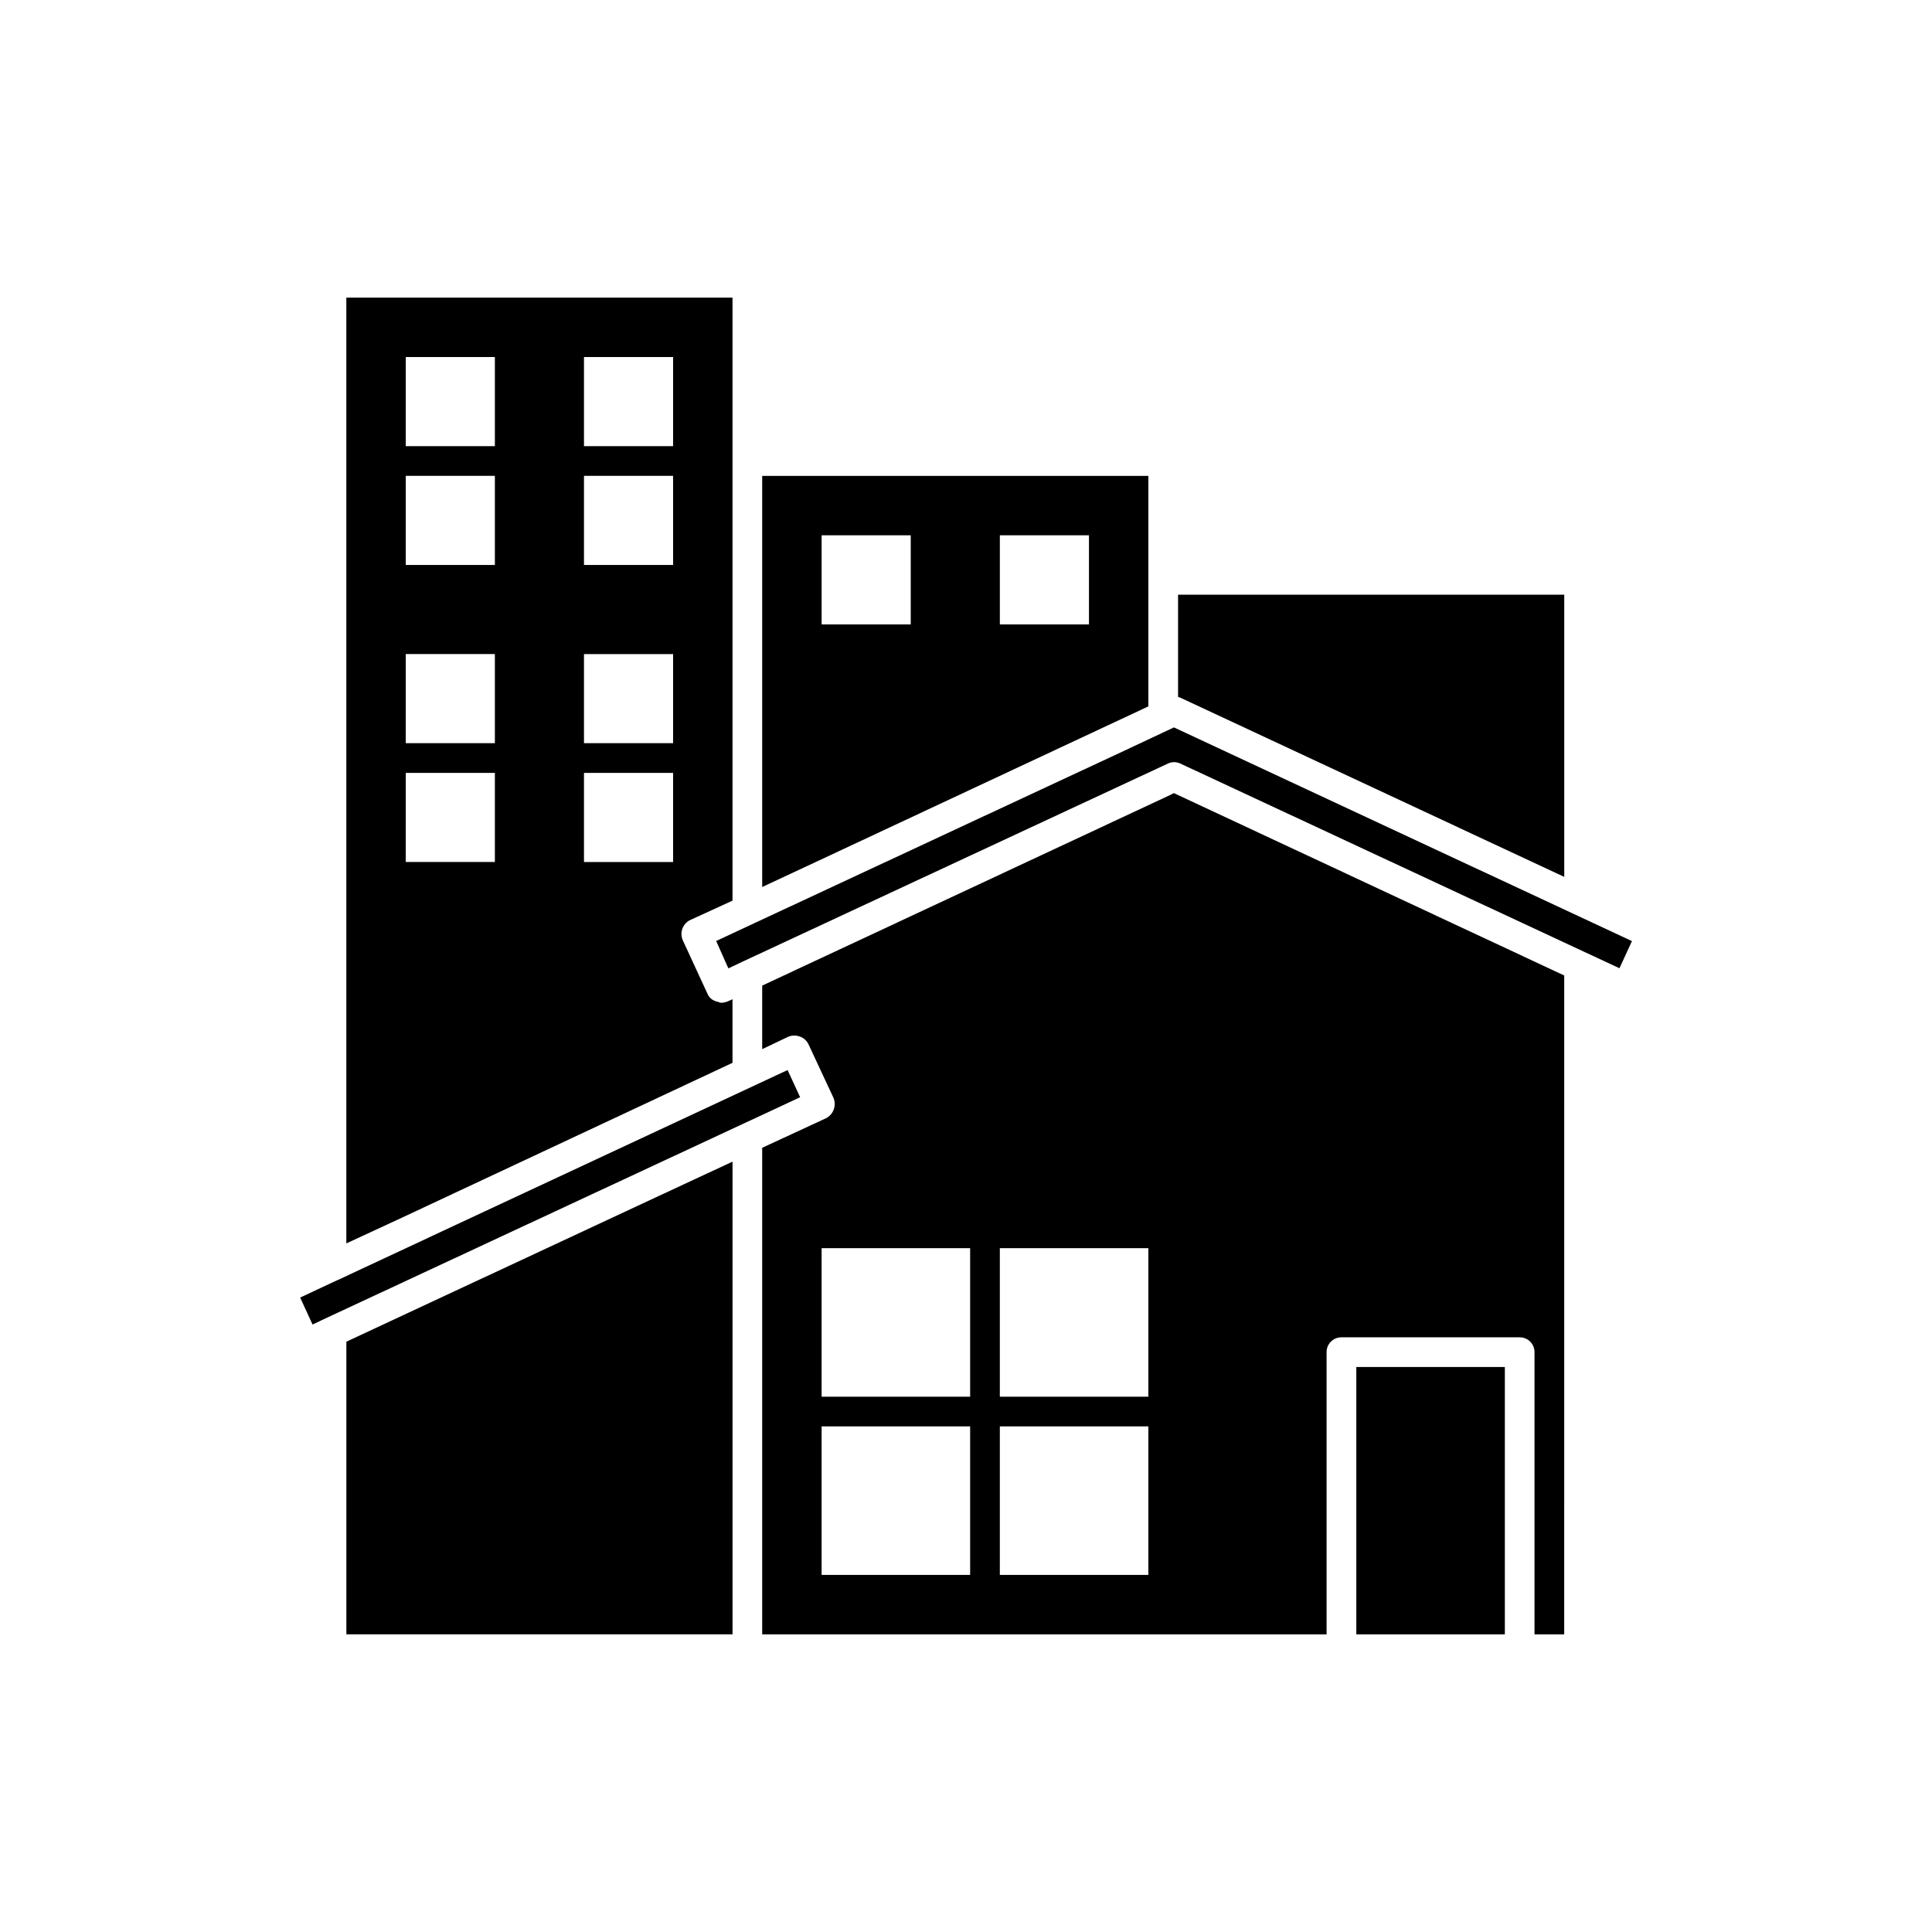
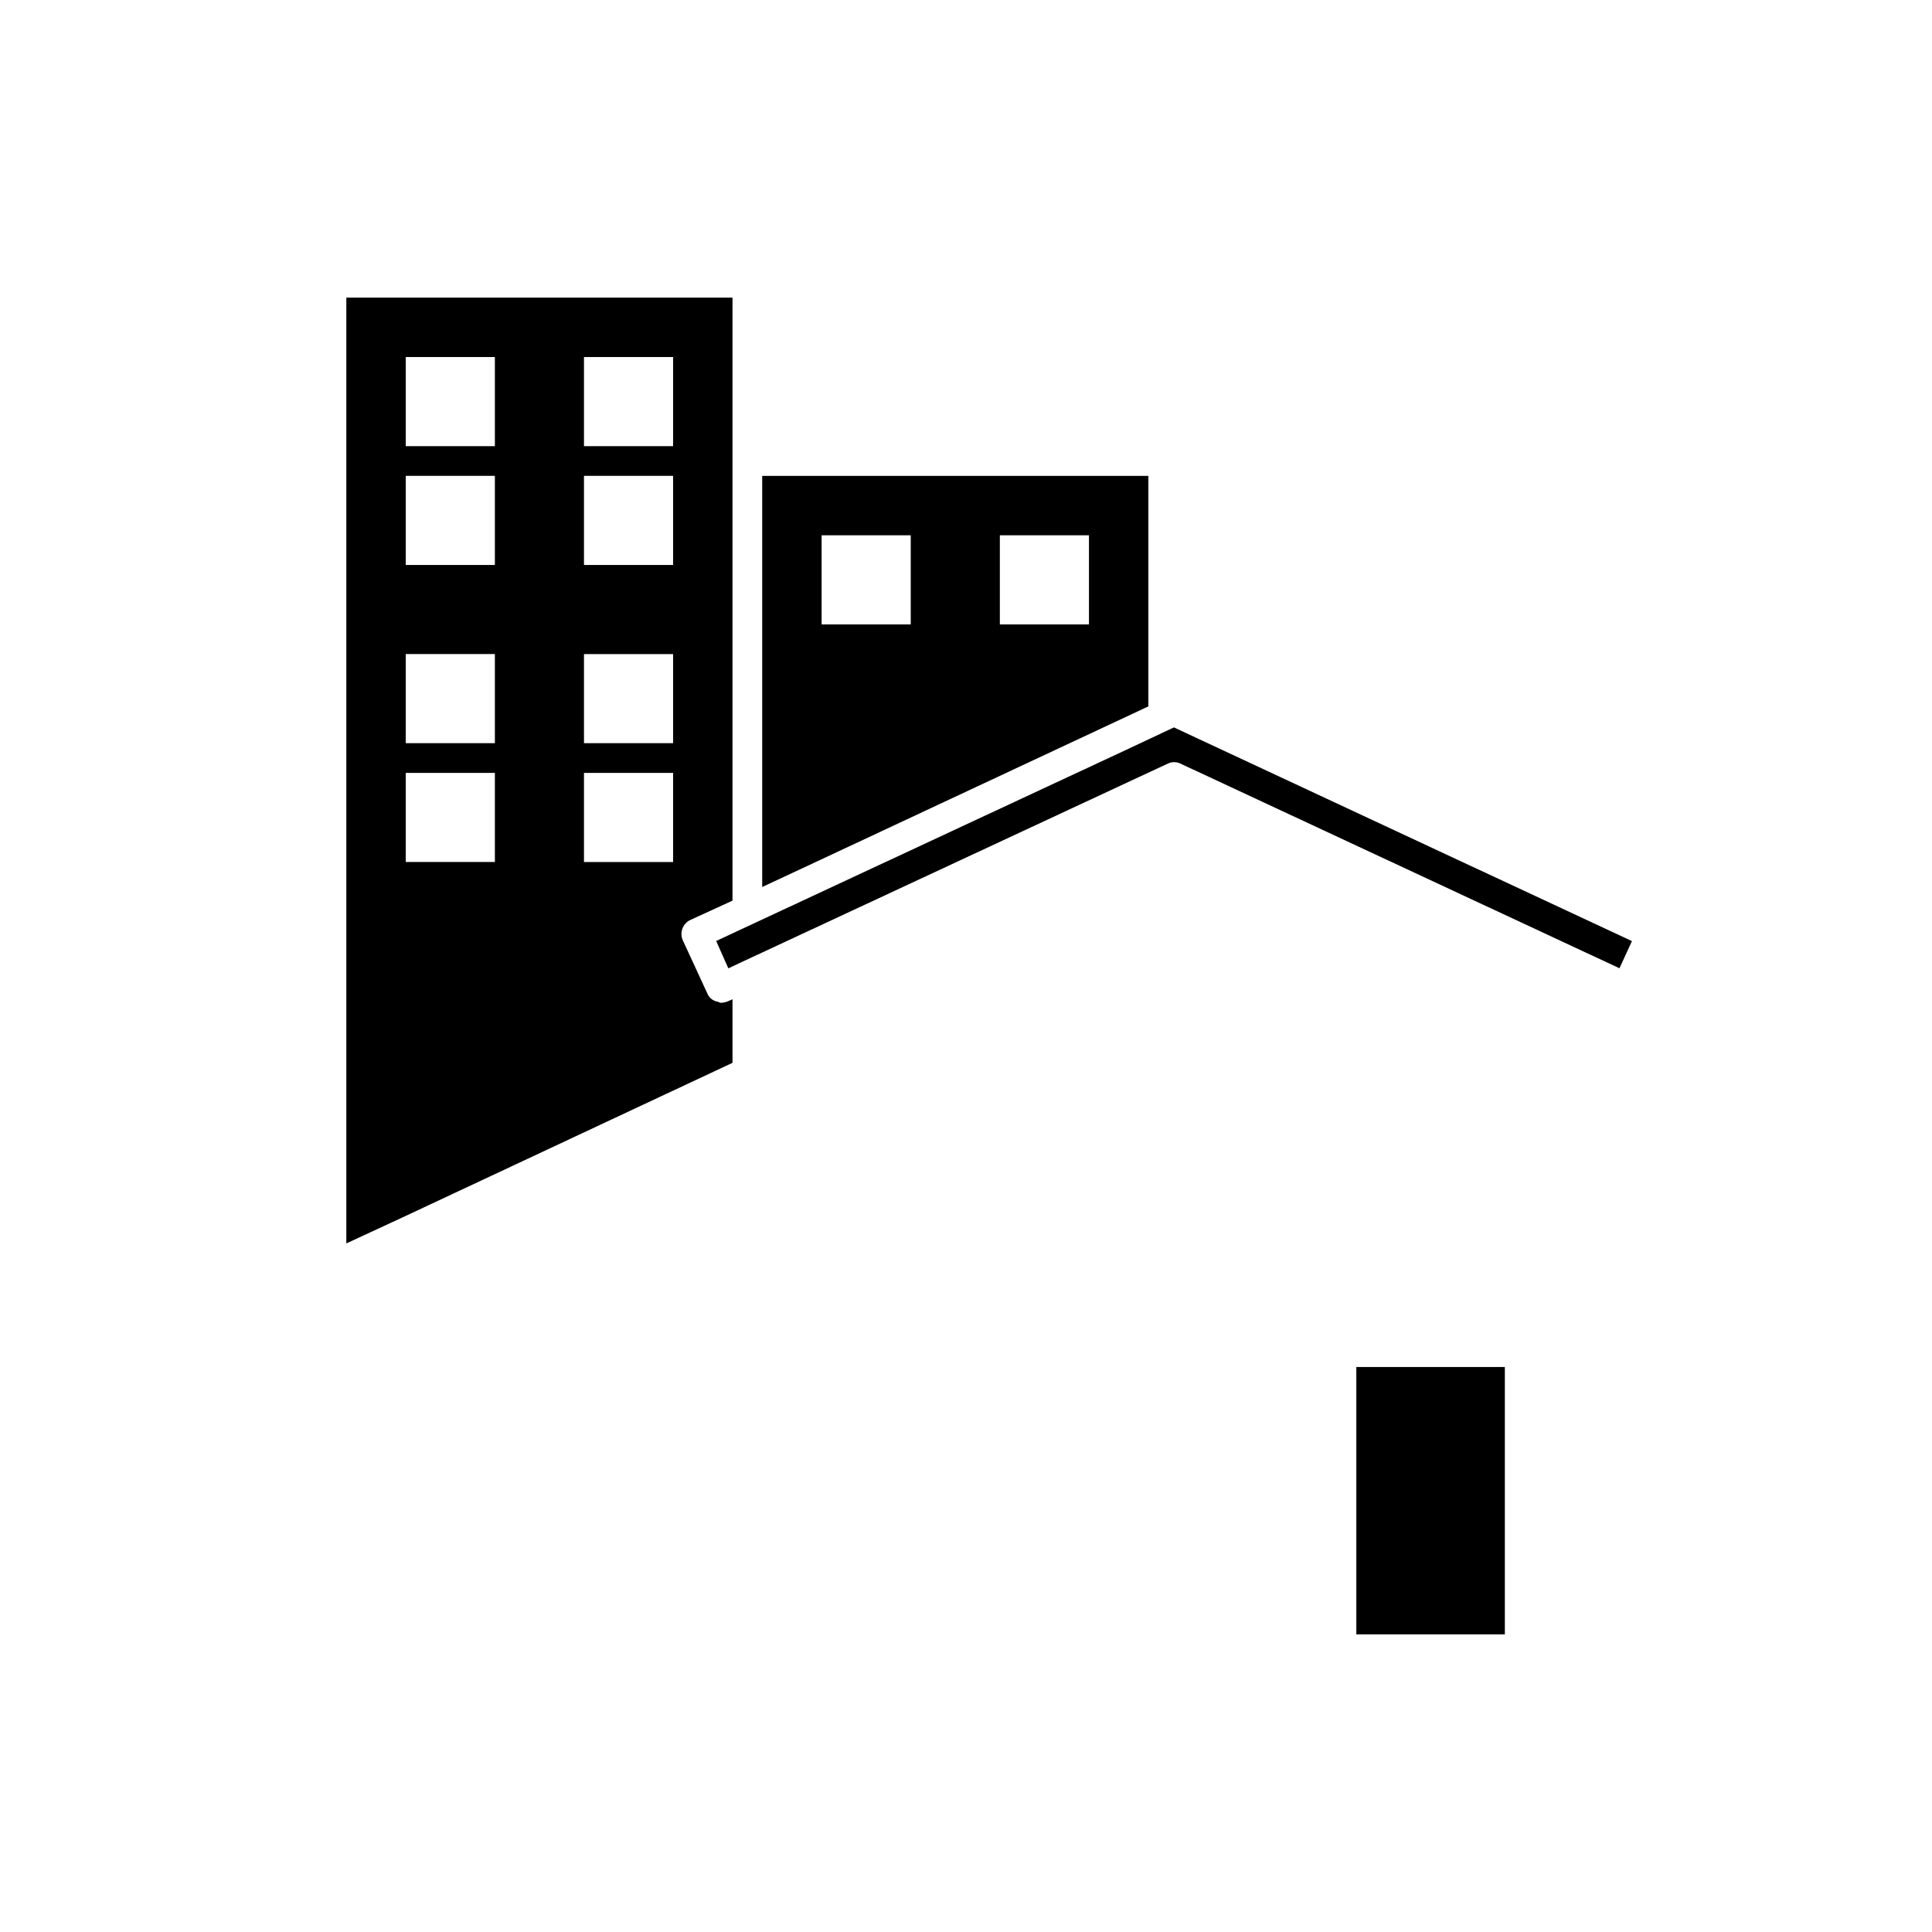
<svg xmlns="http://www.w3.org/2000/svg" fill="#000000" width="800px" height="800px" version="1.1" viewBox="144 144 512 512">
  <g>
-     <path d="m558.54 376.38v-74.785h-102.34v27.078l0.566 0.203z" />
    <path d="m448.33 331.2v-61.086h-102.34v108.95l14.168-6.613zm-39.359-45.344h23.617v23.617h-23.617zm-47.23 0h23.617v23.617h-23.617z" />
    <path d="m338.12 425.66v-16.844l-1.418 0.629c-0.508 0.18-1.035 0.285-1.574 0.316-0.336-0.035-0.656-0.141-0.945-0.316-0.223 0.023-0.445-0.031-0.629-0.156-0.918-0.316-1.66-1-2.047-1.891l-6.613-14.328c-0.793-1.961 0.02-4.203 1.891-5.195l11.336-5.195v-159.8h-102.34v250.64l14.957-6.926zm-39.359-187.04h23.617v23.617h-23.617zm0 31.488h23.617v23.617h-23.617zm0 47.23h23.617v23.617h-23.617zm0 31.488h23.617v23.617h-23.617zm-47.23-110.21h23.617v23.617h-23.621zm0 31.488h23.617v23.617h-23.621zm0 47.23h23.617v23.617h-23.621zm0 31.488h23.617v23.617h-23.621z" />
-     <path d="m352.72 427.58-80.246 37.438-38.953 18.203-0.078 0.016-9.902 4.629 3.289 7.148 3.324-1.578 125.89-58.66z" />
-     <path d="m235.79 499.56v77.555h102.34v-125.27l-20.734 9.652z" />
    <path d="m503.44 506.27h39.359v70.848h-39.359z" />
-     <path d="m453.84 354.81-107.85 50.383v16.844l6.926-3.305c1.016-0.395 2.137-0.395 3.152 0 0.973 0.367 1.762 1.102 2.203 2.047l6.613 14.168c0.828 2.008 0.012 4.312-1.891 5.356l-17.004 7.871v128.95h149.57v-74.785c-0.012-1.047 0.402-2.055 1.141-2.793 0.742-0.742 1.746-1.152 2.793-1.145h47.234c1.047-0.008 2.051 0.402 2.793 1.145 0.738 0.738 1.148 1.746 1.141 2.793v74.785h7.871l0.004-174.61-103.44-48.332zm-52.742 206.56h-39.359v-39.359h39.359zm0-47.23h-39.359v-39.359h39.359zm47.23 47.23h-39.359v-39.359h39.359zm0-47.23h-39.359v-39.359h39.359z" />
    <path d="m455.1 336.77-13.398 6.297-97.945 45.656-9.965 4.644 3.231 7.262 3.32-1.574 113.18-52.711c1.031-0.488 2.227-0.488 3.262 0l116.39 54.254 3.305-7.195z" />
  </g>
</svg>